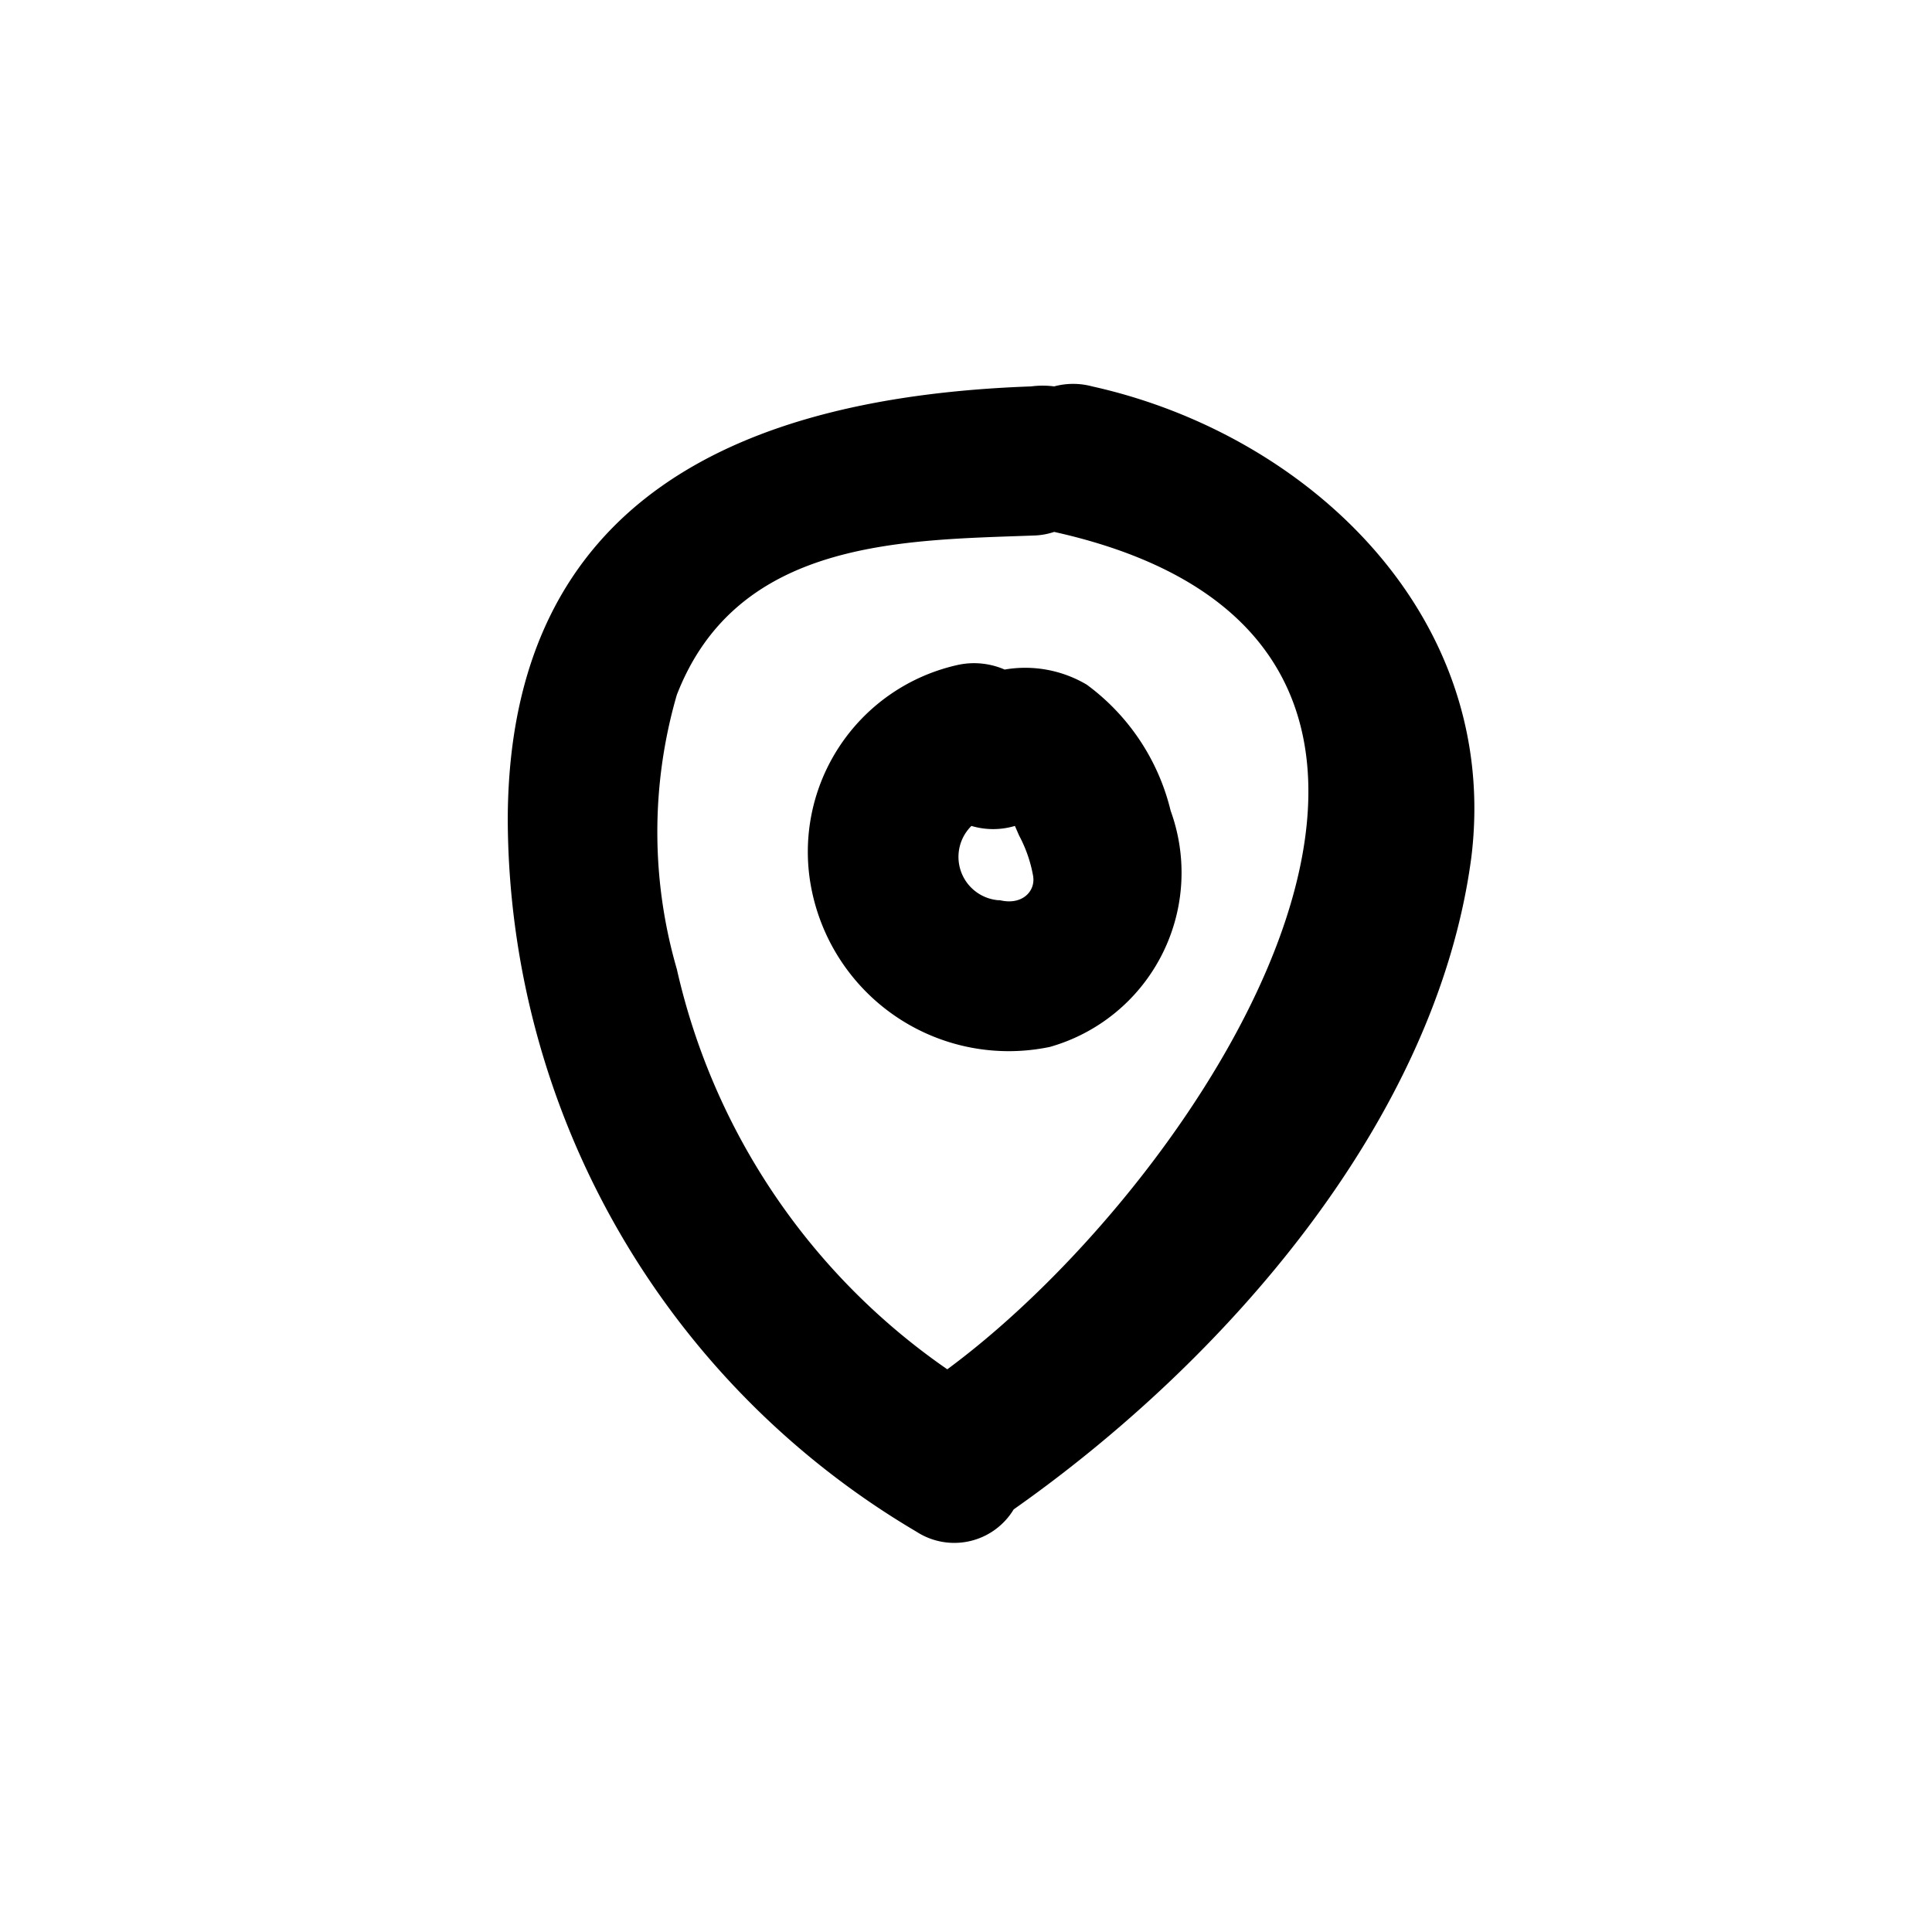
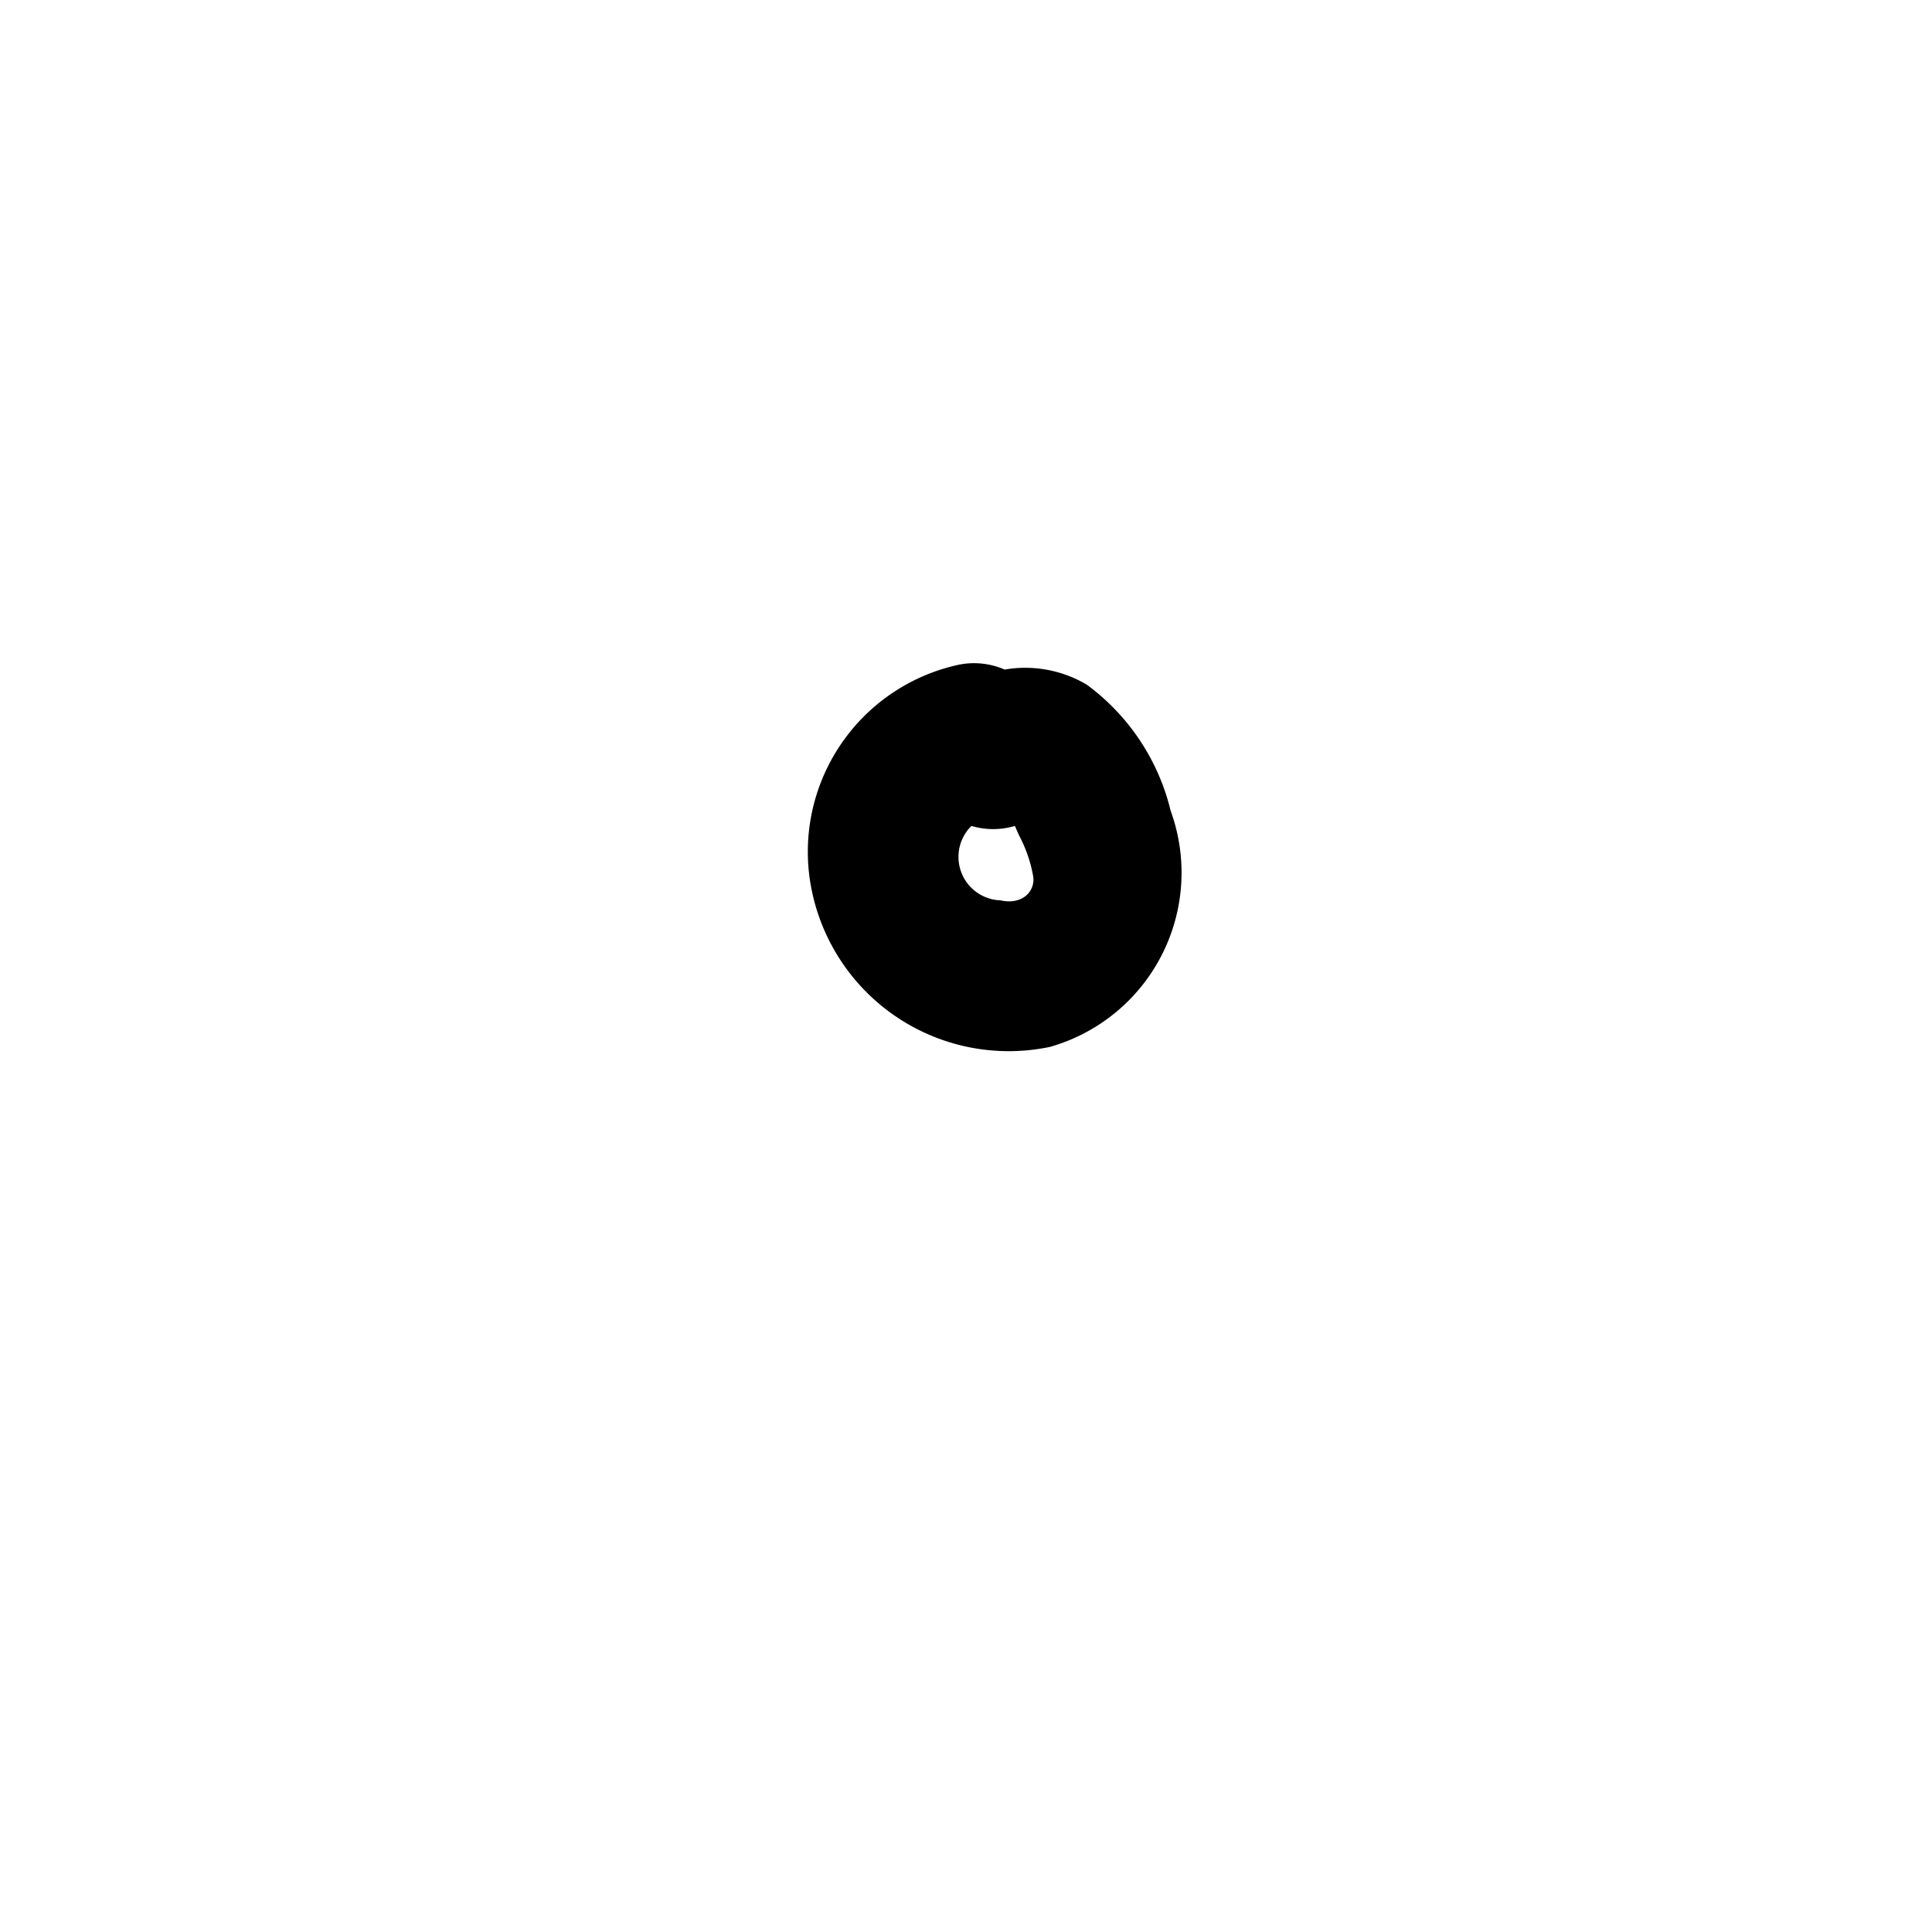
<svg xmlns="http://www.w3.org/2000/svg" fill="#000000" width="800px" height="800px" viewBox="0 0 32 32" data-name="Layer 2" id="Layer_2">
  <title />
-   <path d="M18.09,6.4a1.21,1.21,0,0,0-.63,0,1.46,1.46,0,0,0-.38,0c-4.74.17-8.65,1.82-8.67,7.16a13.75,13.75,0,0,0,6.77,11.81A1.15,1.15,0,0,0,16.79,25c3.47-2.44,7-6.42,7.58-10.8C24.86,10.22,21.69,7.2,18.09,6.4Zm-2.4,16.28a11,11,0,0,1-4.48-6.63,8.15,8.15,0,0,1,0-4.54c1-2.58,3.74-2.56,5.91-2.64a1.15,1.15,0,0,0,.34-.06C25.73,10.65,20,19.5,15.69,22.68Z" />
  <path d="M18,11.34a2,2,0,0,0-1.36-.25,1.27,1.27,0,0,0-.76-.08,3.17,3.17,0,0,0-2.43,3.76,3.33,3.33,0,0,0,3.94,2.57,3,3,0,0,0,2-3.91A3.66,3.66,0,0,0,18,11.34Zm-1.47,3.57a.72.72,0,0,1-.44-1.23,1.26,1.26,0,0,0,.72,0l.07.16a2.25,2.25,0,0,1,.23.66C17.16,14.76,16.93,15,16.56,14.91Z" />
</svg>